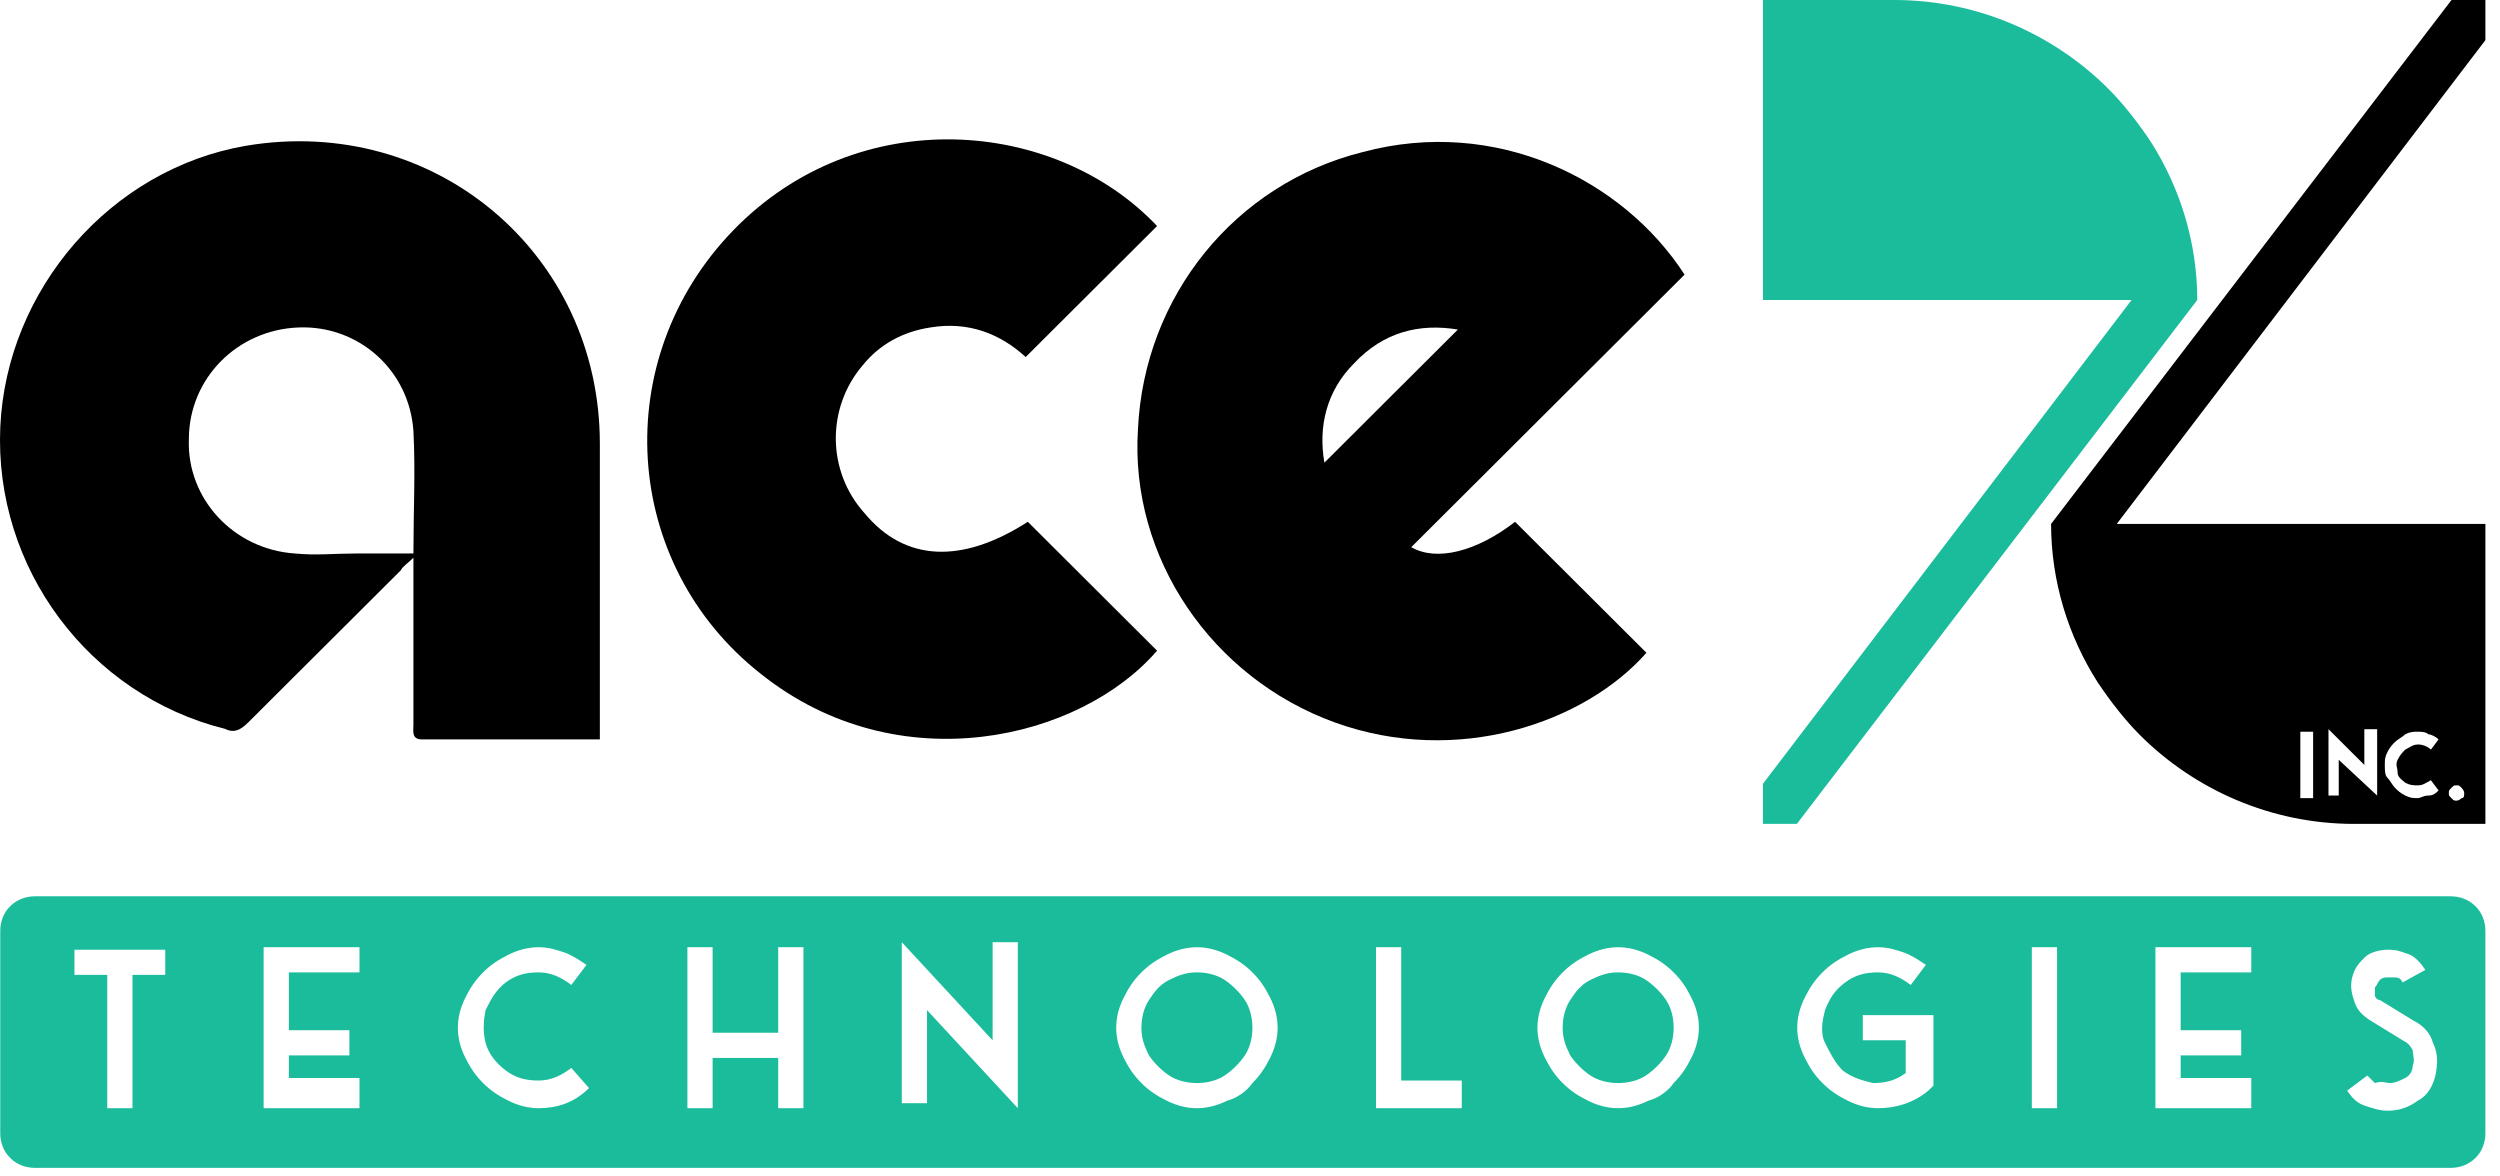
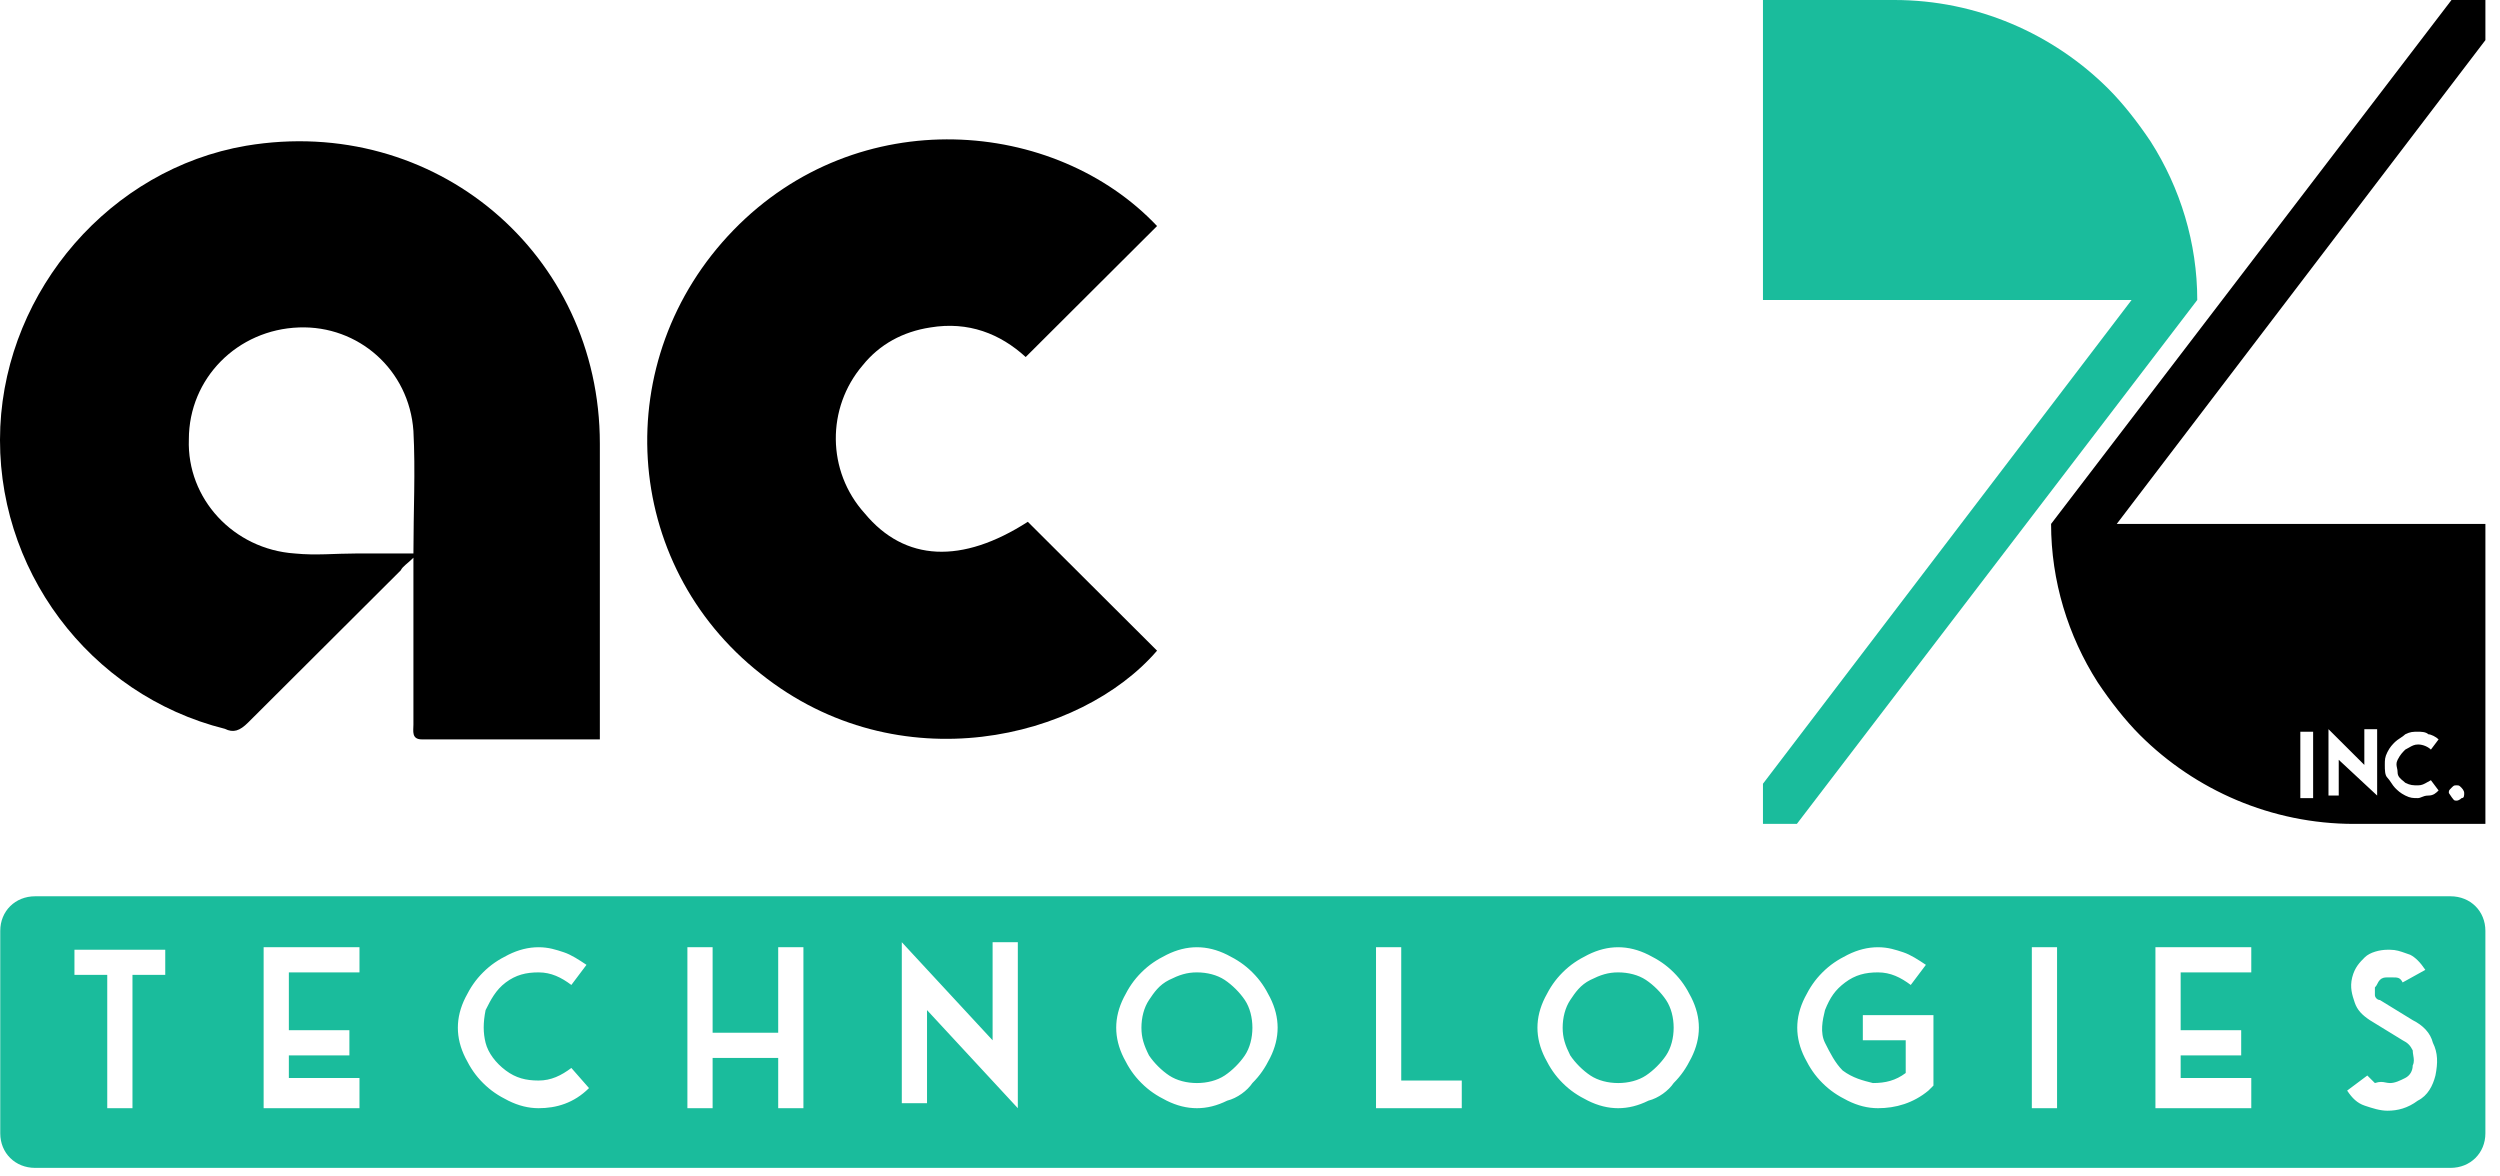
<svg xmlns="http://www.w3.org/2000/svg" width="168" height="79" viewBox="0 0 168 79" fill="none">
  <path fill-rule="evenodd" clip-rule="evenodd" d="M164.673 78.482H2.362C1.022 78.482 0.017 77.486 0.017 76.159V62.553C0.017 61.226 1.022 60.23 2.362 60.23H164.673C166.013 60.23 167.018 61.226 167.018 62.553V76.159C167.018 77.486 166.013 78.482 164.673 78.482ZM7.207 74.471V65.513H5.003V63.823H11.105V65.513H8.902V74.471H7.207ZM24.157 74.471V72.781V72.443H19.411V70.922H23.479V69.231H19.411V65.344H24.157V63.654H17.716V74.471H24.157ZM36.192 74.471C35.514 74.471 34.836 74.302 34.158 73.964C33.48 73.626 32.971 73.288 32.463 72.781C31.954 72.274 31.615 71.767 31.276 71.091C30.937 70.415 30.768 69.739 30.768 69.062C30.768 68.386 30.937 67.71 31.276 67.034C31.615 66.358 31.954 65.851 32.463 65.344C32.971 64.837 33.48 64.499 34.158 64.161C34.836 63.823 35.514 63.654 36.192 63.654C36.87 63.654 37.378 63.823 37.887 63.992C38.395 64.161 38.904 64.499 39.412 64.837L38.395 66.189C37.717 65.682 37.039 65.344 36.192 65.344C35.344 65.344 34.666 65.513 33.988 66.02C33.31 66.527 32.971 67.203 32.632 67.879C32.463 68.724 32.463 69.4 32.632 70.077C32.802 70.753 33.31 71.429 33.988 71.936C34.666 72.443 35.344 72.612 36.192 72.612C37.039 72.612 37.717 72.274 38.395 71.767L39.582 73.119C38.565 74.133 37.378 74.471 36.192 74.471ZM46.193 74.471H47.888V71.091H52.295V74.471H53.99V63.654H52.295V69.4H47.888V63.654H46.193V74.471ZM62.296 67.879V74.133H60.601V63.316L66.703 69.908V63.316H68.398V74.471L62.296 67.879ZM80.433 74.471C81.111 74.471 81.789 74.302 82.467 73.964C83.145 73.795 83.823 73.288 84.162 72.781C84.671 72.274 85.01 71.767 85.349 71.091C85.688 70.415 85.857 69.739 85.857 69.062C85.857 68.386 85.688 67.71 85.349 67.034C85.01 66.358 84.671 65.851 84.162 65.344C83.654 64.837 83.145 64.499 82.467 64.161C81.789 63.823 81.111 63.654 80.433 63.654C79.755 63.654 79.077 63.823 78.399 64.161C77.721 64.499 77.212 64.837 76.704 65.344C76.195 65.851 75.856 66.358 75.517 67.034C75.178 67.71 75.009 68.386 75.009 69.062C75.009 69.739 75.178 70.415 75.517 71.091C75.856 71.767 76.195 72.274 76.704 72.781C77.212 73.288 77.721 73.626 78.399 73.964C79.077 74.302 79.755 74.471 80.433 74.471ZM80.433 65.344C81.111 65.344 81.789 65.513 82.298 65.851C82.806 66.189 83.315 66.696 83.654 67.203C83.993 67.71 84.162 68.386 84.162 69.062C84.162 69.739 83.993 70.415 83.654 70.922C83.315 71.429 82.806 71.936 82.298 72.274C81.789 72.612 81.111 72.781 80.433 72.781C79.755 72.781 79.077 72.612 78.568 72.274C78.06 71.936 77.551 71.429 77.212 70.922C76.873 70.246 76.704 69.739 76.704 69.062C76.704 68.386 76.873 67.71 77.212 67.203C77.551 66.696 77.89 66.189 78.568 65.851C79.246 65.513 79.755 65.344 80.433 65.344ZM98.231 72.781V74.471H92.468V63.654H94.163V72.612H98.231V72.781ZM108.741 74.471C109.419 74.471 110.097 74.302 110.775 73.964C111.453 73.795 112.131 73.288 112.47 72.781C112.978 72.274 113.317 71.767 113.656 71.091C113.995 70.415 114.165 69.739 114.165 69.062C114.165 68.386 113.995 67.71 113.656 67.034C113.317 66.358 112.978 65.851 112.47 65.344C111.961 64.837 111.453 64.499 110.775 64.161C110.097 63.823 109.419 63.654 108.741 63.654C108.063 63.654 107.385 63.823 106.707 64.161C106.029 64.499 105.52 64.837 105.011 65.344C104.503 65.851 104.164 66.358 103.825 67.034C103.486 67.71 103.316 68.386 103.316 69.062C103.316 69.739 103.486 70.415 103.825 71.091C104.164 71.767 104.503 72.274 105.011 72.781C105.52 73.288 106.029 73.626 106.707 73.964C107.385 74.302 108.063 74.471 108.741 74.471ZM108.741 65.344C109.419 65.344 110.097 65.513 110.605 65.851C111.114 66.189 111.622 66.696 111.961 67.203C112.3 67.71 112.47 68.386 112.47 69.062C112.47 69.739 112.3 70.415 111.961 70.922C111.622 71.429 111.114 71.936 110.605 72.274C110.097 72.612 109.419 72.781 108.741 72.781C108.063 72.781 107.385 72.612 106.876 72.274C106.368 71.936 105.859 71.429 105.52 70.922C105.181 70.246 105.011 69.739 105.011 69.062C105.011 68.386 105.181 67.71 105.52 67.203C105.859 66.696 106.198 66.189 106.876 65.851C107.554 65.513 108.063 65.344 108.741 65.344ZM126.199 74.471C125.521 74.471 124.843 74.302 124.165 73.964C123.487 73.626 122.979 73.288 122.47 72.781C121.962 72.274 121.623 71.767 121.284 71.091C120.945 70.415 120.775 69.739 120.775 69.062C120.775 68.386 120.945 67.71 121.284 67.034C121.623 66.358 121.962 65.851 122.47 65.344C122.979 64.837 123.487 64.499 124.165 64.161C124.843 63.823 125.521 63.654 126.199 63.654C126.877 63.654 127.386 63.823 127.894 63.992C128.403 64.161 128.911 64.499 129.42 64.837L128.403 66.189C127.725 65.682 127.047 65.344 126.199 65.344C125.352 65.344 124.674 65.513 123.996 66.02C123.318 66.527 122.979 67.034 122.64 67.879C122.47 68.555 122.301 69.4 122.64 70.077C122.979 70.753 123.318 71.429 123.826 71.936C124.504 72.443 125.182 72.612 125.86 72.781C126.708 72.781 127.386 72.612 128.064 72.105V69.908H125.182V68.217H129.928V72.95L129.589 73.288C128.572 74.133 127.386 74.471 126.199 74.471ZM136.539 74.471H138.234V63.654H136.539V74.471ZM151.286 72.781V74.471H144.845V63.654H151.286V65.344H146.54V69.231H150.608V70.922H146.54V72.443H151.286V72.781ZM161.627 72.443C161.288 72.612 160.949 72.781 160.61 72.781C160.497 72.781 160.402 72.762 160.308 72.743C160.12 72.706 159.932 72.668 159.593 72.781L159.084 72.274L157.728 73.288C158.067 73.795 158.406 74.133 158.915 74.302C159.423 74.471 159.932 74.64 160.44 74.64C161.118 74.64 161.796 74.471 162.474 73.964C163.152 73.626 163.491 72.95 163.661 72.274C163.83 71.429 163.83 70.753 163.491 70.077C163.322 69.4 162.813 68.893 162.135 68.555L159.932 67.203C159.762 67.203 159.593 67.034 159.593 66.865V66.358C159.677 66.273 159.72 66.189 159.762 66.105C159.804 66.02 159.847 65.936 159.932 65.851C160.101 65.682 160.271 65.682 160.44 65.682H160.779C161.118 65.682 161.288 65.682 161.457 66.02L162.983 65.175C162.644 64.668 162.305 64.33 161.966 64.161C161.86 64.126 161.761 64.09 161.666 64.056C161.308 63.928 161.012 63.823 160.61 63.823H160.44C159.932 63.823 159.254 63.992 158.915 64.33C158.576 64.668 158.237 65.006 158.067 65.682C157.898 66.358 158.067 66.865 158.237 67.372C158.406 67.879 158.745 68.217 159.254 68.555L161.457 69.907C161.796 70.077 161.966 70.246 162.135 70.584C162.135 70.696 162.154 70.809 162.173 70.922C162.211 71.147 162.248 71.372 162.135 71.598C162.135 71.936 161.966 72.274 161.627 72.443Z" fill="#1ABC9C" />
  <path d="M40.31 49.687C36.182 49.687 32.338 49.687 28.352 49.687C27.64 49.687 27.782 49.119 27.782 48.693C27.782 45.286 27.782 41.879 27.782 38.472C27.782 38.188 27.782 37.904 27.782 37.478C27.355 37.904 27.07 38.046 26.928 38.33C23.511 41.737 20.094 45.144 16.677 48.551C16.108 49.119 15.681 49.261 15.111 48.977C6 46.706 -0.407 38.188 0.02 28.677C0.447 19.449 7.423 11.357 16.535 9.795C29.206 7.666 40.31 17.036 40.31 29.812C40.31 36.059 40.31 42.305 40.31 48.551C40.31 48.835 40.31 49.261 40.31 49.687ZM27.782 37.194C27.782 34.355 27.924 31.658 27.782 28.96C27.497 24.844 24.08 21.862 20.094 22.004C15.965 22.146 12.691 25.411 12.691 29.528C12.549 33.503 15.681 36.91 19.809 37.194C21.233 37.336 22.514 37.194 23.938 37.194C25.077 37.194 26.358 37.194 27.782 37.194Z" fill="black" />
-   <path d="M113.203 18.455C107.081 24.56 100.959 30.664 94.837 36.769C96.546 37.762 99.251 37.053 101.813 35.065C104.803 38.046 107.65 40.886 110.64 43.867C106.511 48.552 97.969 51.533 89.712 48.552C81.455 45.57 75.902 37.478 76.472 28.819C76.899 19.875 83.021 12.351 91.563 10.222C100.532 7.808 109.074 12.067 113.203 18.455ZM89 31.09C91.99 28.109 94.98 25.128 97.969 22.146C95.407 21.721 92.987 22.288 90.993 24.418C89.142 26.263 88.573 28.677 89 31.09Z" fill="black" />
  <path d="M69.069 35.065C71.916 37.904 74.906 40.886 77.754 43.725C72.628 49.687 60.385 52.669 51.131 45.286C41.734 37.904 40.88 24.134 49.28 15.474C57.679 6.814 70.92 7.95 77.754 15.19C74.764 18.172 71.916 21.011 68.927 23.992C67.218 22.43 65.083 21.579 62.52 22.005C60.669 22.288 59.103 23.14 57.964 24.56C55.544 27.399 55.544 31.658 58.107 34.497C60.812 37.762 64.656 37.904 69.069 35.065Z" fill="black" />
  <path d="M118.471 52.668L143.243 20.159H118.471V0H127.298C132.85 0 137.975 2.271 141.677 5.962C142.673 6.956 143.67 8.234 144.524 9.512C146.517 12.635 147.656 16.326 147.656 20.159L120.749 55.366H118.471V52.668Z" fill="#1ABC9C" />
-   <path fill-rule="evenodd" clip-rule="evenodd" d="M167.019 2.697L142.246 35.207H167.019V55.366H158.192C152.639 55.366 147.514 53.094 143.812 49.403C142.816 48.41 141.819 47.132 140.965 45.854C138.972 42.731 137.833 39.04 137.833 35.207L164.741 0H167.019V2.697ZM155.442 53.633H154.582V49.172H155.442V53.633ZM157.163 53.461V51.059L159.744 53.461V49H158.883V51.402L156.474 49V53.461H157.163ZM162.497 53.633C162.152 53.633 161.98 53.633 161.636 53.461C161.292 53.289 161.12 53.118 160.948 52.946C160.862 52.861 160.776 52.732 160.69 52.603C160.604 52.474 160.518 52.346 160.432 52.26C160.26 52.088 160.26 51.745 160.26 51.402C160.26 51.059 160.26 50.887 160.432 50.544C160.604 50.201 160.776 50.029 160.948 49.858C161.034 49.772 161.163 49.686 161.292 49.6C161.421 49.515 161.55 49.429 161.636 49.343C161.98 49.172 162.152 49.172 162.497 49.172C162.669 49.172 163.013 49.172 163.185 49.343C163.357 49.343 163.701 49.515 163.873 49.686L163.357 50.373C163.185 50.201 162.841 50.029 162.497 50.029C162.245 50.029 162.085 50.121 161.882 50.238L161.882 50.238C161.808 50.281 161.728 50.327 161.636 50.373C161.464 50.544 161.292 50.716 161.12 51.059C161.009 51.281 161.041 51.431 161.078 51.601C161.099 51.695 161.12 51.795 161.12 51.917C161.12 52.179 161.321 52.341 161.492 52.479C161.545 52.522 161.596 52.563 161.636 52.603C161.98 52.775 162.152 52.775 162.497 52.775C162.749 52.775 162.908 52.683 163.111 52.566C163.185 52.523 163.265 52.477 163.357 52.431L163.873 53.118C163.701 53.289 163.529 53.461 163.185 53.461C162.983 53.461 162.841 53.52 162.723 53.569C162.639 53.603 162.568 53.633 162.497 53.633ZM165.078 53.804C165.25 53.804 165.422 53.633 165.422 53.633C165.594 53.633 165.594 53.461 165.594 53.289C165.594 53.118 165.422 52.946 165.422 52.946C165.25 52.775 165.25 52.775 165.078 52.775C164.906 52.775 164.906 52.775 164.734 52.946C164.562 53.118 164.562 53.118 164.562 53.289C164.562 53.461 164.562 53.461 164.734 53.633C164.906 53.804 164.906 53.804 165.078 53.804Z" fill="black" />
+   <path fill-rule="evenodd" clip-rule="evenodd" d="M167.019 2.697L142.246 35.207H167.019V55.366H158.192C152.639 55.366 147.514 53.094 143.812 49.403C142.816 48.41 141.819 47.132 140.965 45.854C138.972 42.731 137.833 39.04 137.833 35.207L164.741 0H167.019V2.697ZM155.442 53.633H154.582V49.172H155.442V53.633ZM157.163 53.461V51.059L159.744 53.461V49H158.883V51.402L156.474 49V53.461H157.163ZM162.497 53.633C162.152 53.633 161.98 53.633 161.636 53.461C161.292 53.289 161.12 53.118 160.948 52.946C160.862 52.861 160.776 52.732 160.69 52.603C160.604 52.474 160.518 52.346 160.432 52.26C160.26 52.088 160.26 51.745 160.26 51.402C160.26 51.059 160.26 50.887 160.432 50.544C160.604 50.201 160.776 50.029 160.948 49.858C161.034 49.772 161.163 49.686 161.292 49.6C161.421 49.515 161.55 49.429 161.636 49.343C161.98 49.172 162.152 49.172 162.497 49.172C162.669 49.172 163.013 49.172 163.185 49.343C163.357 49.343 163.701 49.515 163.873 49.686L163.357 50.373C163.185 50.201 162.841 50.029 162.497 50.029C162.245 50.029 162.085 50.121 161.882 50.238L161.882 50.238C161.808 50.281 161.728 50.327 161.636 50.373C161.464 50.544 161.292 50.716 161.12 51.059C161.009 51.281 161.041 51.431 161.078 51.601C161.099 51.695 161.12 51.795 161.12 51.917C161.12 52.179 161.321 52.341 161.492 52.479C161.545 52.522 161.596 52.563 161.636 52.603C161.98 52.775 162.152 52.775 162.497 52.775C162.749 52.775 162.908 52.683 163.111 52.566C163.185 52.523 163.265 52.477 163.357 52.431L163.873 53.118C163.701 53.289 163.529 53.461 163.185 53.461C162.983 53.461 162.841 53.52 162.723 53.569C162.639 53.603 162.568 53.633 162.497 53.633ZM165.078 53.804C165.25 53.804 165.422 53.633 165.422 53.633C165.594 53.633 165.594 53.461 165.594 53.289C165.594 53.118 165.422 52.946 165.422 52.946C165.25 52.775 165.25 52.775 165.078 52.775C164.906 52.775 164.906 52.775 164.734 52.946C164.562 53.118 164.562 53.118 164.562 53.289C164.906 53.804 164.906 53.804 165.078 53.804Z" fill="black" />
</svg>